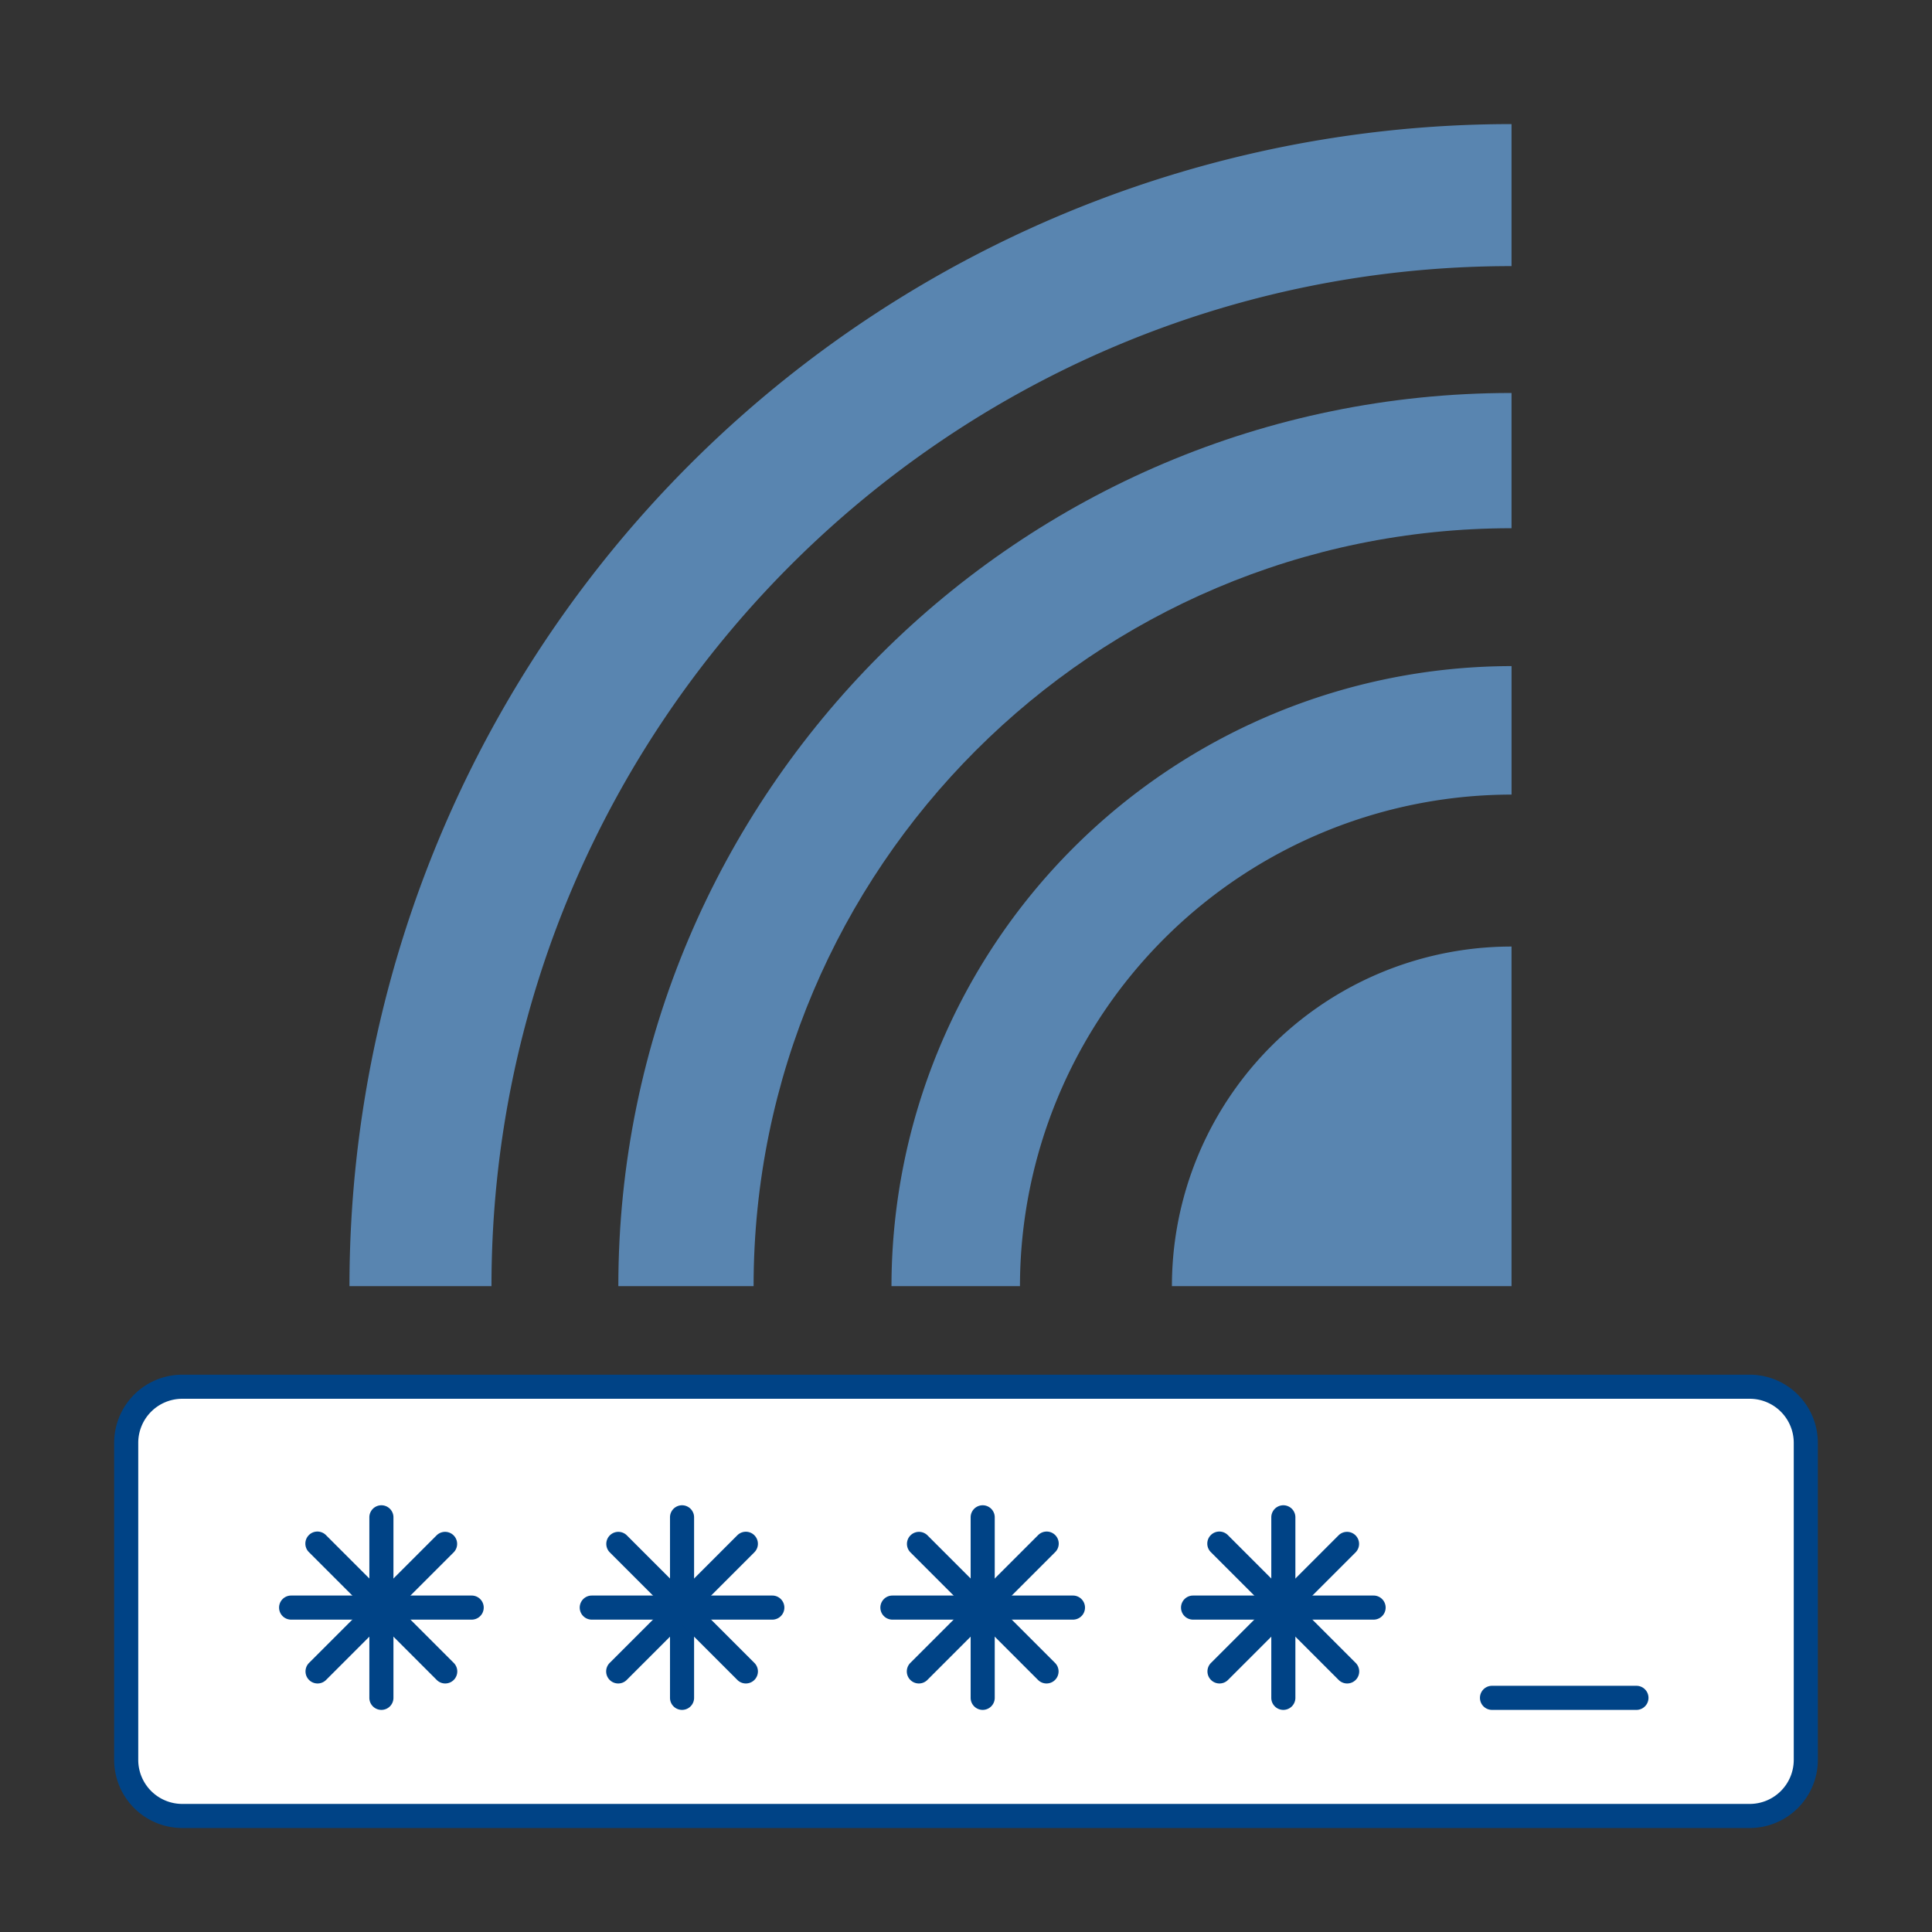
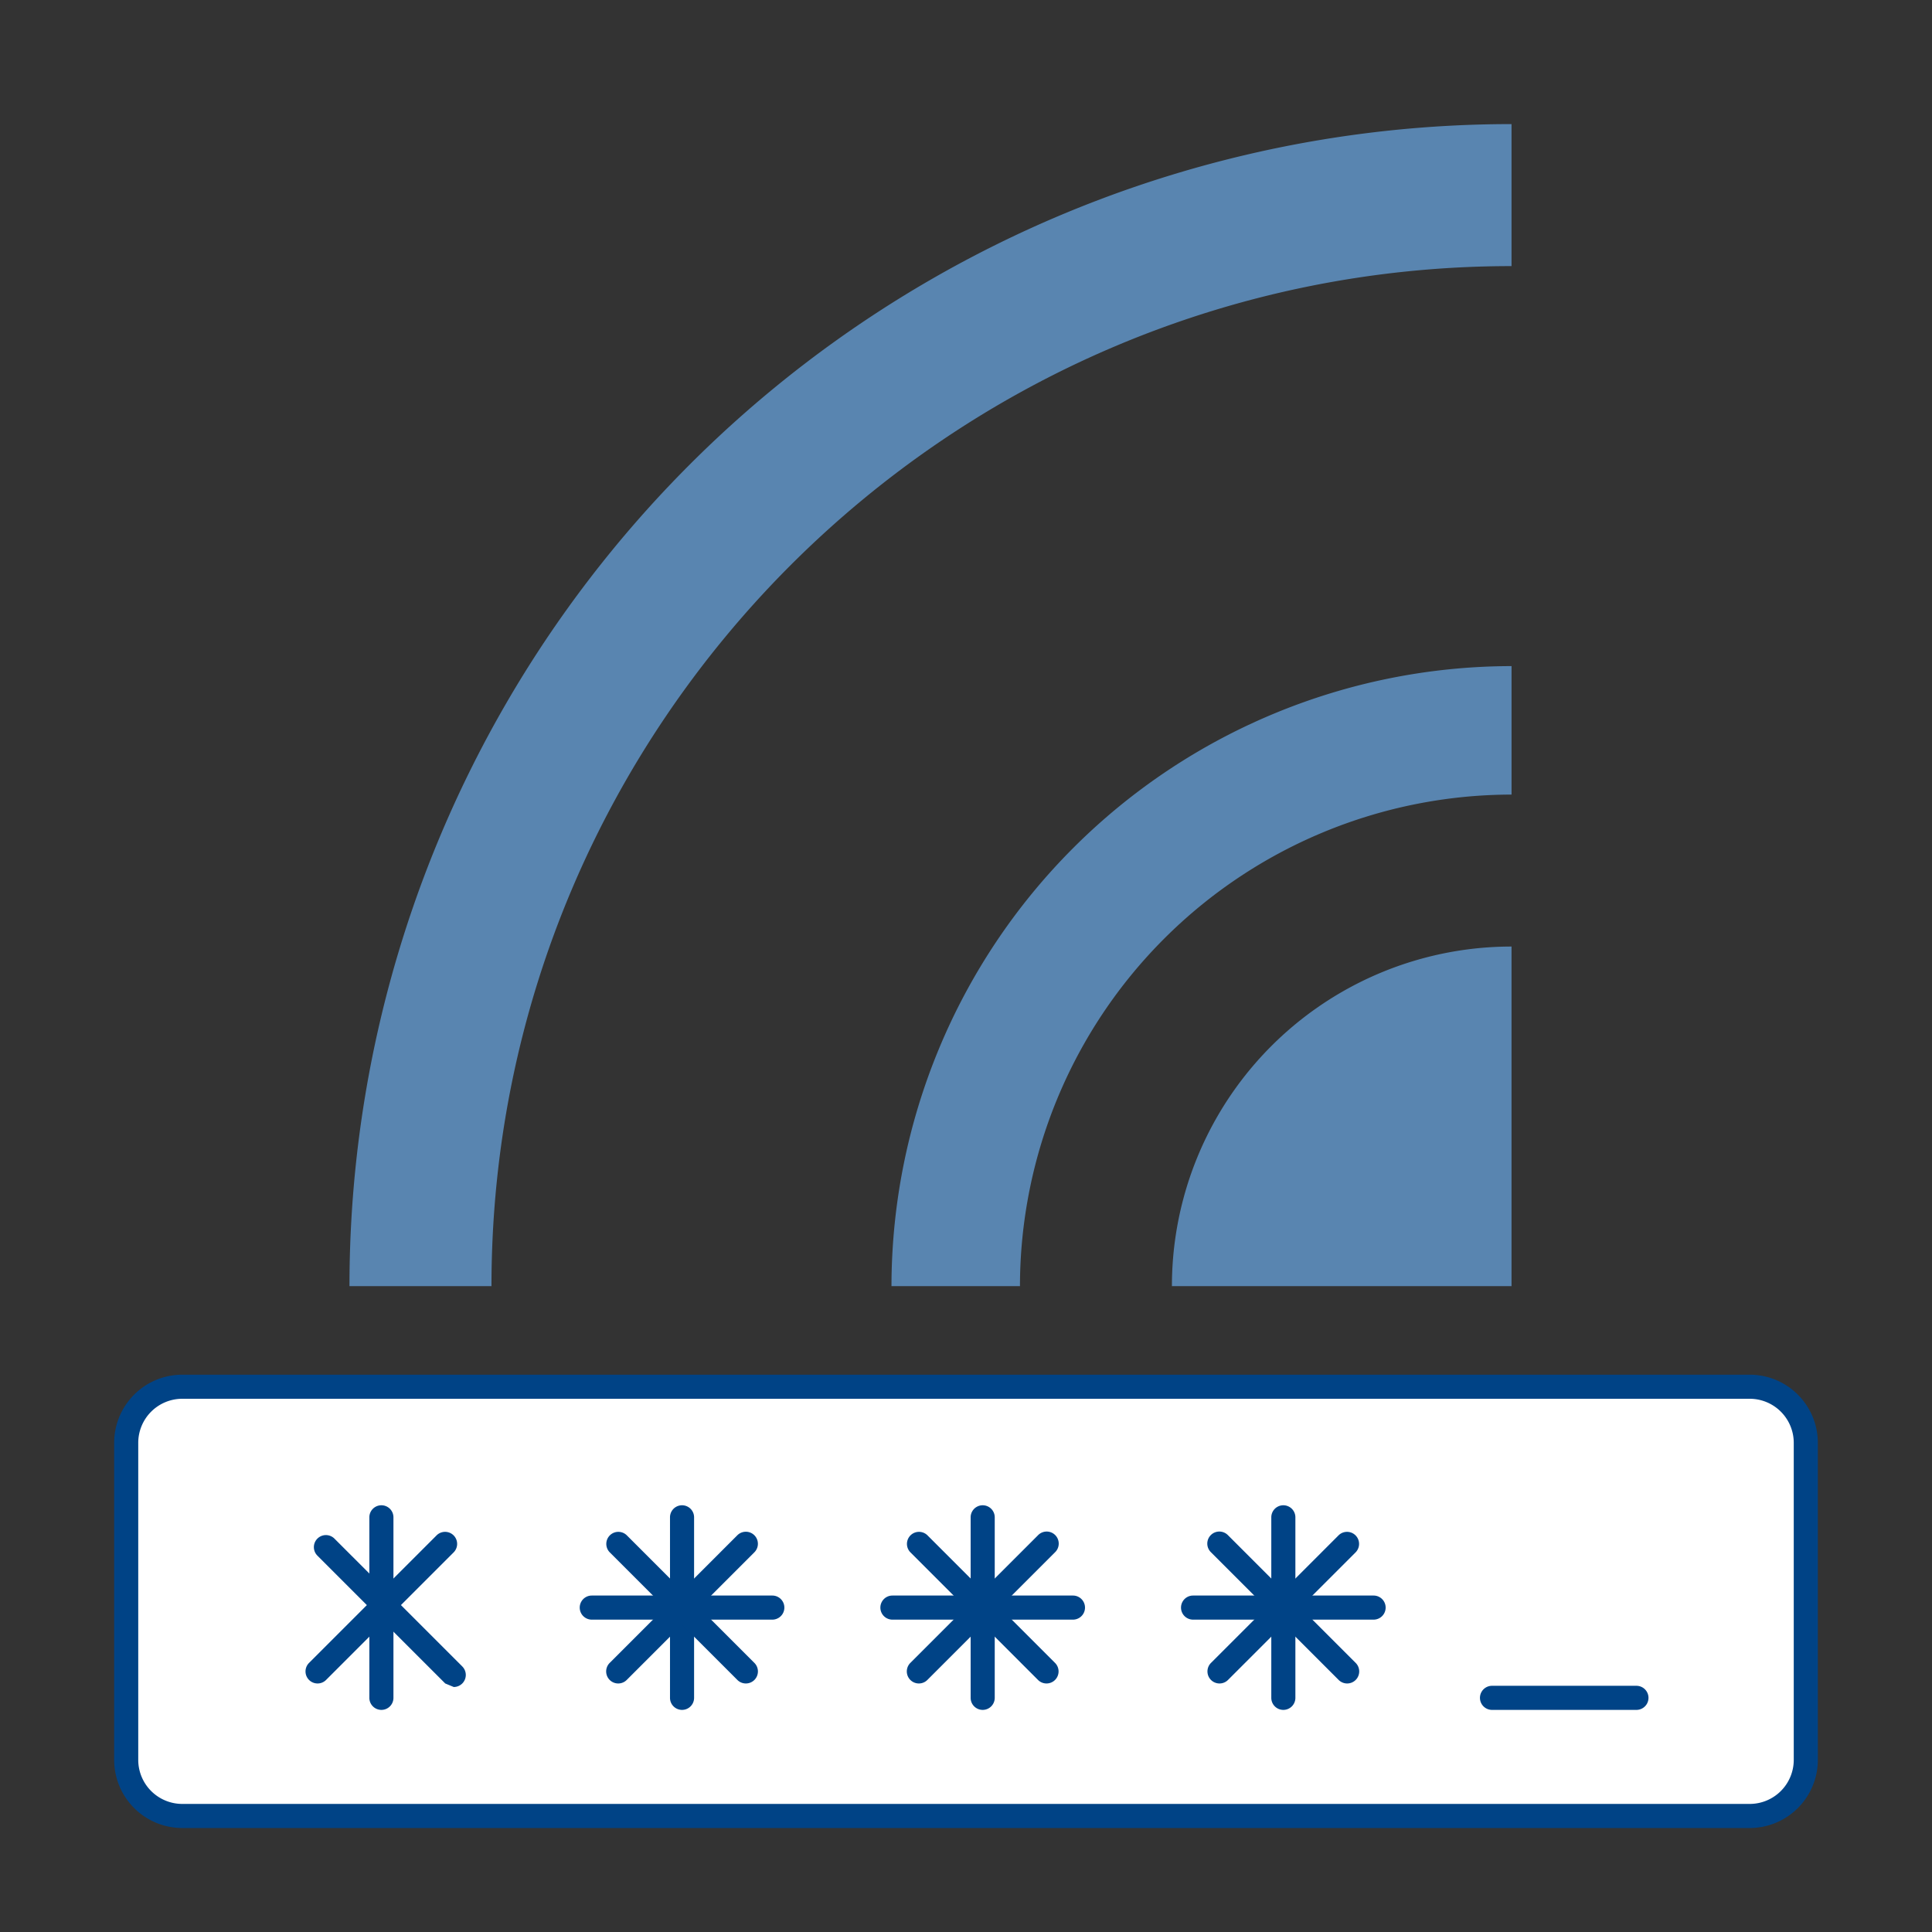
<svg xmlns="http://www.w3.org/2000/svg" id="レイヤー_1" data-name="レイヤー 1" viewBox="0 0 401 401">
  <rect x="0" y="0" width="401" height="401" fill="#333333" stroke="none" />
  <defs>
    <style>.cls-1{fill:#5985b0;}.cls-2{fill:#fff;}.cls-3{fill:#004386;}</style>
  </defs>
  <path class="cls-1" d="M102.009,266.95H72.535A241.192,241.192,0,0,1,313.728,25.757V55.232C196.986,55.232,102.009,150.209,102.009,266.95Z" />
-   <path class="cls-1" d="M156.413,266.95H128.34c0-102.222,83.165-185.386,185.388-185.386v28.071C226.984,109.635,156.413,180.206,156.413,266.95Z" />
  <path class="cls-1" d="M211.7,266.95H185.033a128.84,128.84,0,0,1,128.7-128.695v26.668A102.142,102.142,0,0,0,211.7,266.95Z" />
  <path class="cls-1" d="M313.728,196.462a70.488,70.488,0,0,0-70.489,70.489h70.489Z" />
  <rect class="cls-2" x="26.194" y="287.826" width="348.613" height="89.092" rx="11.635" />
  <path class="cls-3" d="M363.171,379.417H37.829a14.151,14.151,0,0,1-14.135-14.135V299.461a14.151,14.151,0,0,1,14.135-14.136H363.171a14.151,14.151,0,0,1,14.135,14.136v65.821A14.151,14.151,0,0,1,363.171,379.417ZM37.829,290.325a9.145,9.145,0,0,0-9.135,9.136v65.821a9.145,9.145,0,0,0,9.135,9.135H363.171a9.145,9.145,0,0,0,9.135-9.135V299.461a9.146,9.146,0,0,0-9.135-9.136Z" />
  <path class="cls-3" d="M79.162,354.9a2.5,2.5,0,0,1-2.5-2.5V314.93a2.5,2.5,0,0,1,5,0V352.4A2.5,2.5,0,0,1,79.162,354.9Z" />
  <line class="cls-2" x1="65.913" y1="320.418" x2="92.41" y2="346.916" />
-   <path class="cls-3" d="M92.411,349.416a2.489,2.489,0,0,1-1.768-.733l-26.5-26.5a2.5,2.5,0,1,1,3.535-3.535l26.5,26.5a2.5,2.5,0,0,1-1.767,4.268Z" />
-   <line class="cls-2" x1="60.425" y1="333.667" x2="97.898" y2="333.667" />
-   <path class="cls-3" d="M97.9,336.167H60.425a2.5,2.5,0,0,1,0-5H97.9a2.5,2.5,0,0,1,0,5Z" />
+   <path class="cls-3" d="M92.411,349.416l-26.5-26.5a2.5,2.5,0,1,1,3.535-3.535l26.5,26.5a2.5,2.5,0,0,1-1.767,4.268Z" />
  <line class="cls-2" x1="65.913" y1="346.916" x2="92.41" y2="320.418" />
  <path class="cls-3" d="M65.913,349.416a2.5,2.5,0,0,1-1.768-4.268l26.5-26.5a2.5,2.5,0,0,1,3.535,3.535l-26.5,26.5A2.489,2.489,0,0,1,65.913,349.416Z" />
  <path class="cls-3" d="M141.563,354.9a2.5,2.5,0,0,1-2.5-2.5V314.93a2.5,2.5,0,0,1,5,0V352.4A2.5,2.5,0,0,1,141.563,354.9Z" />
  <line class="cls-2" x1="128.314" y1="320.418" x2="154.812" y2="346.916" />
  <path class="cls-3" d="M154.812,349.416a2.491,2.491,0,0,1-1.768-.733l-26.5-26.5a2.5,2.5,0,0,1,3.535-3.535l26.5,26.5a2.5,2.5,0,0,1-1.768,4.268Z" />
  <line class="cls-2" x1="122.826" y1="333.667" x2="160.3" y2="333.667" />
  <path class="cls-3" d="M160.3,336.167H122.827a2.5,2.5,0,0,1,0-5H160.3a2.5,2.5,0,1,1,0,5Z" />
-   <line class="cls-2" x1="128.314" y1="346.916" x2="154.812" y2="320.418" />
  <path class="cls-3" d="M128.314,349.416a2.5,2.5,0,0,1-1.768-4.268l26.5-26.5a2.5,2.5,0,0,1,3.536,3.535l-26.5,26.5A2.487,2.487,0,0,1,128.314,349.416Z" />
  <path class="cls-3" d="M203.964,354.9a2.5,2.5,0,0,1-2.5-2.5V314.93a2.5,2.5,0,0,1,5,0V352.4A2.5,2.5,0,0,1,203.964,354.9Z" />
  <line class="cls-2" x1="190.715" y1="320.418" x2="217.213" y2="346.916" />
  <path class="cls-3" d="M217.213,349.416a2.489,2.489,0,0,1-1.767-.733l-26.5-26.5a2.5,2.5,0,0,1,3.535-3.535l26.5,26.5a2.5,2.5,0,0,1-1.768,4.268Z" />
  <line class="cls-2" x1="185.227" y1="333.667" x2="222.701" y2="333.667" />
  <path class="cls-3" d="M222.7,336.167H185.227a2.5,2.5,0,0,1,0-5H222.7a2.5,2.5,0,0,1,0,5Z" />
-   <line class="cls-2" x1="190.715" y1="346.916" x2="217.213" y2="320.418" />
  <path class="cls-3" d="M190.715,349.416a2.5,2.5,0,0,1-1.767-4.268l26.5-26.5a2.5,2.5,0,1,1,3.535,3.535l-26.5,26.5A2.489,2.489,0,0,1,190.715,349.416Z" />
  <path class="cls-3" d="M266.366,354.9a2.5,2.5,0,0,1-2.5-2.5V314.93a2.5,2.5,0,0,1,5,0V352.4A2.5,2.5,0,0,1,266.366,354.9Z" />
  <line class="cls-2" x1="253.116" y1="320.418" x2="279.614" y2="346.916" />
  <path class="cls-3" d="M279.614,349.416a2.489,2.489,0,0,1-1.768-.733l-26.5-26.5a2.5,2.5,0,1,1,3.535-3.535l26.5,26.5a2.5,2.5,0,0,1-1.767,4.268Z" />
  <line class="cls-2" x1="247.629" y1="333.667" x2="285.102" y2="333.667" />
  <path class="cls-3" d="M285.1,336.167H247.628a2.5,2.5,0,0,1,0-5H285.1a2.5,2.5,0,0,1,0,5Z" />
  <line class="cls-2" x1="253.116" y1="346.916" x2="279.614" y2="320.418" />
  <path class="cls-3" d="M253.117,349.416a2.5,2.5,0,0,1-1.768-4.268l26.5-26.5a2.5,2.5,0,0,1,3.535,3.535l-26.5,26.5A2.489,2.489,0,0,1,253.117,349.416Z" />
  <line class="cls-2" x1="309.676" y1="352.404" x2="339.654" y2="352.404" />
  <path class="cls-3" d="M339.655,354.9H309.676a2.5,2.5,0,1,1,0-5h29.979a2.5,2.5,0,0,1,0,5Z" />
</svg>